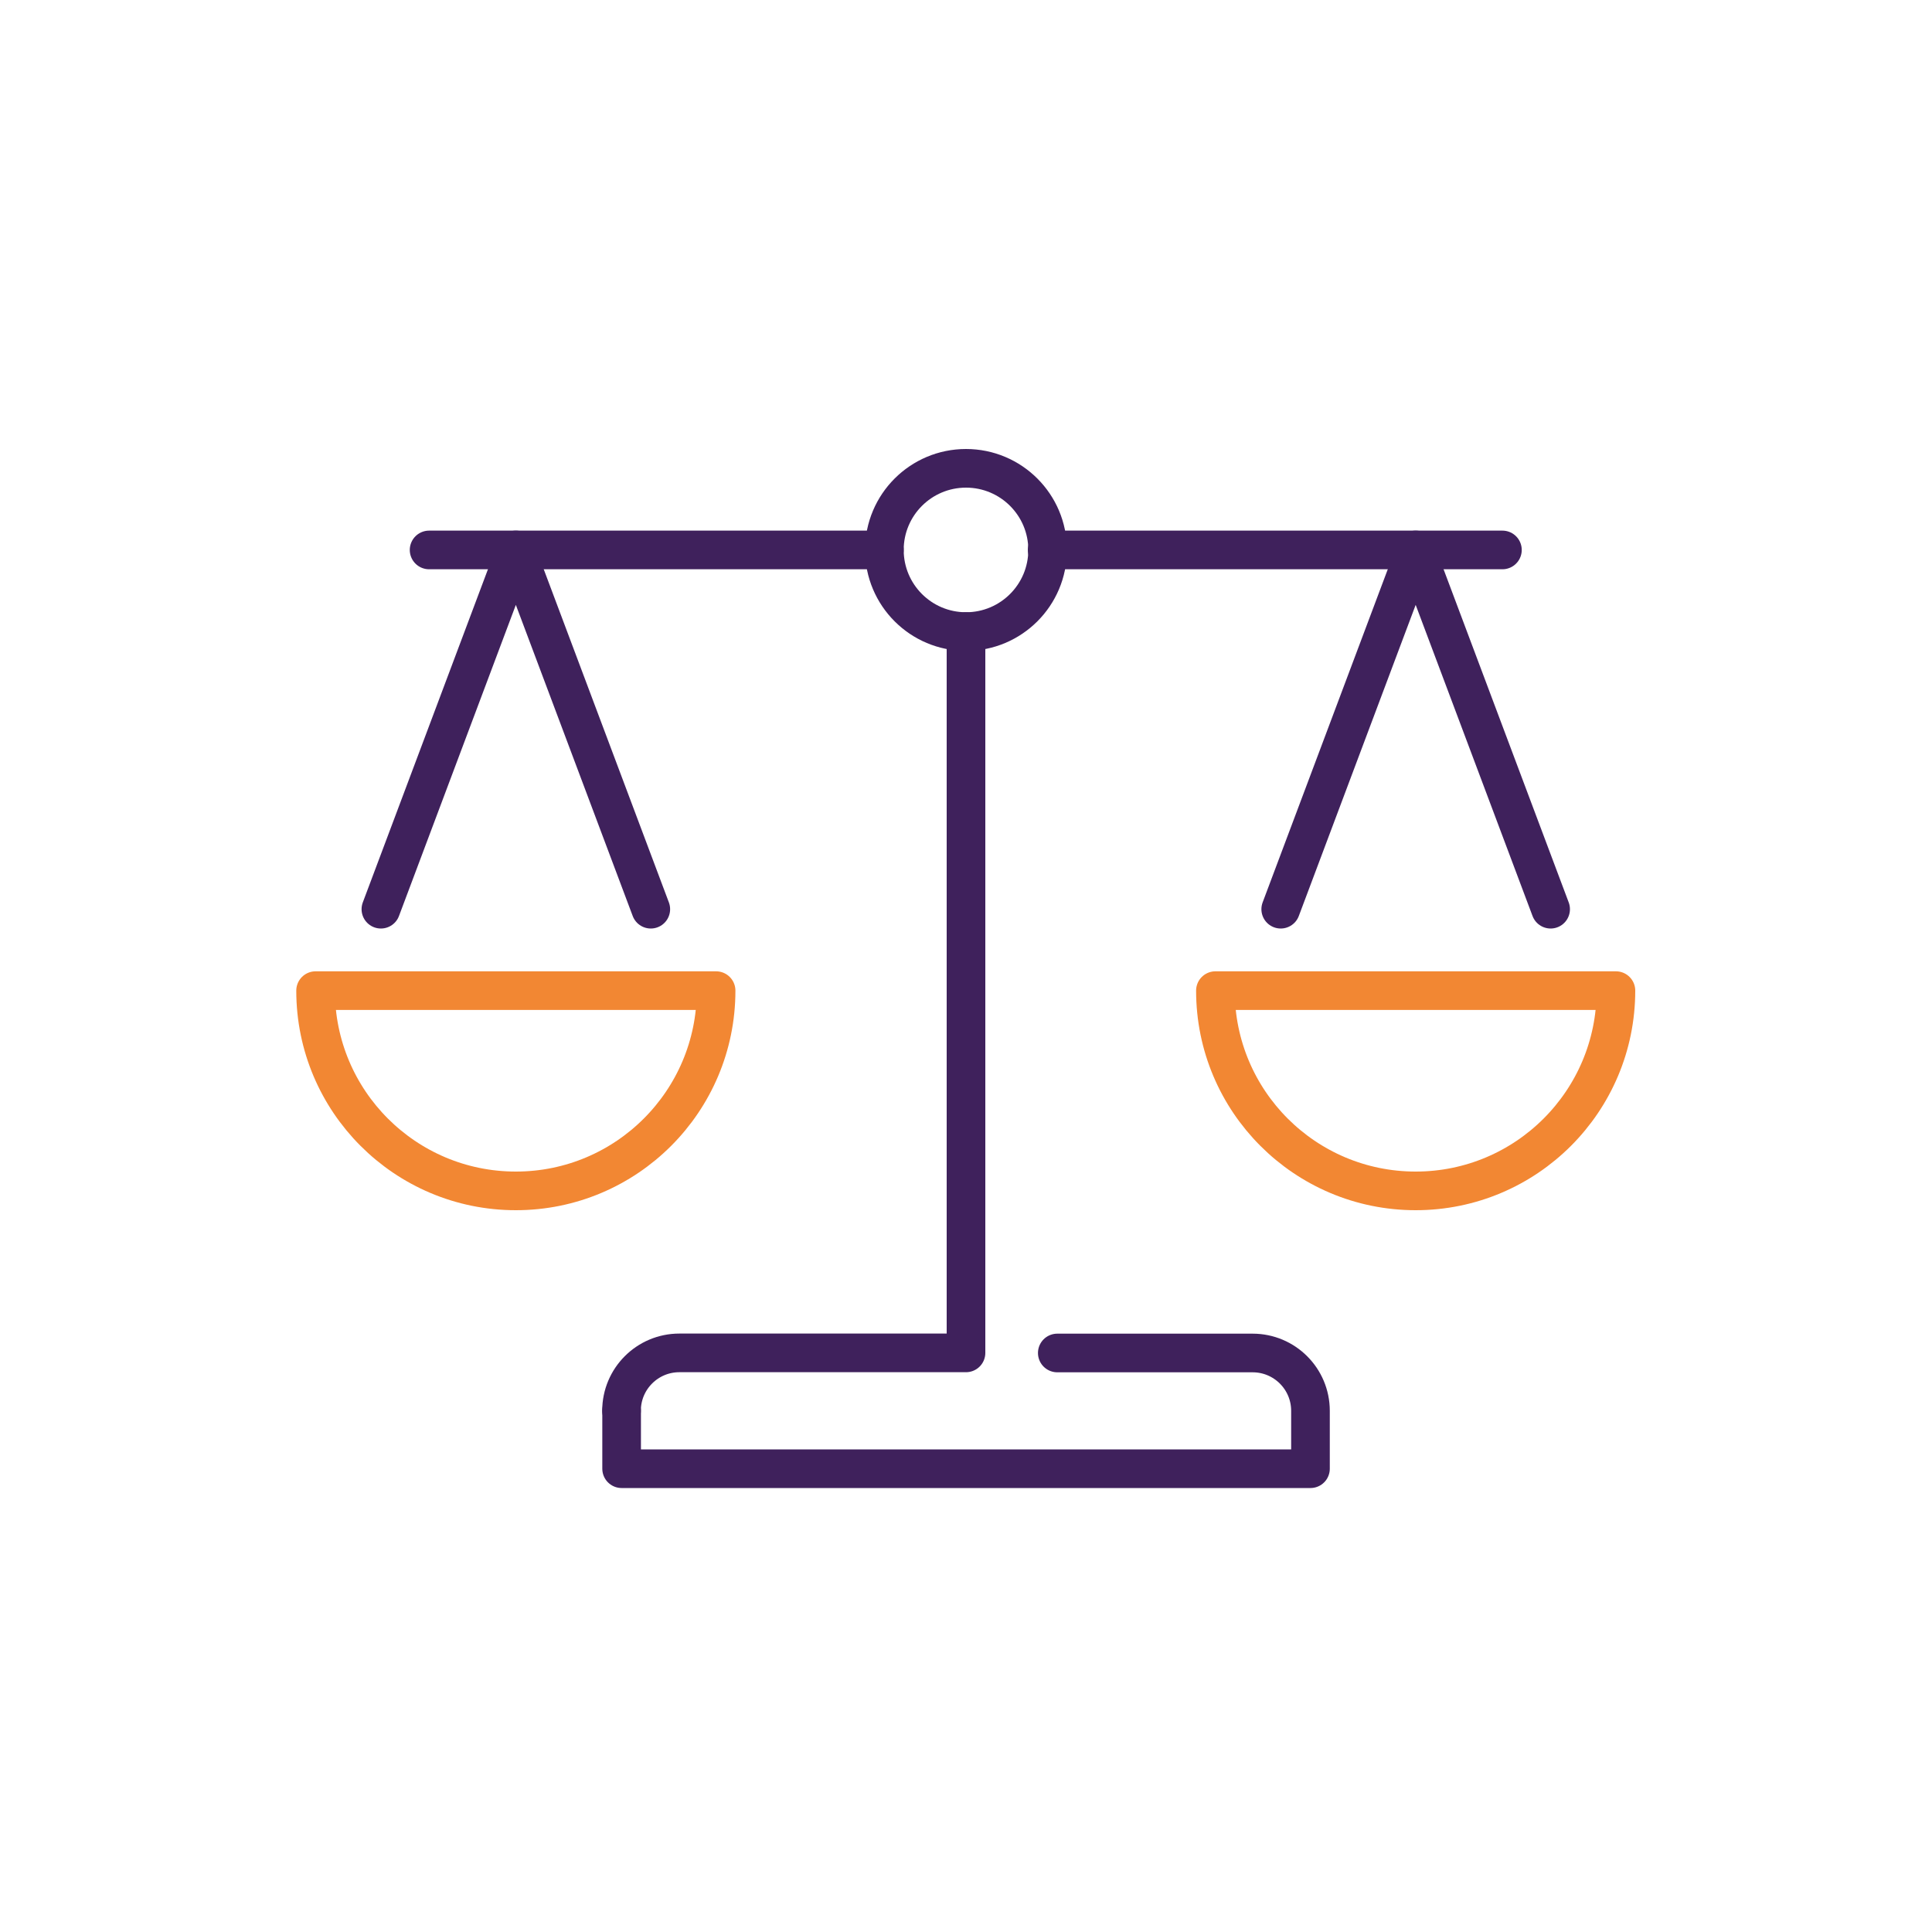
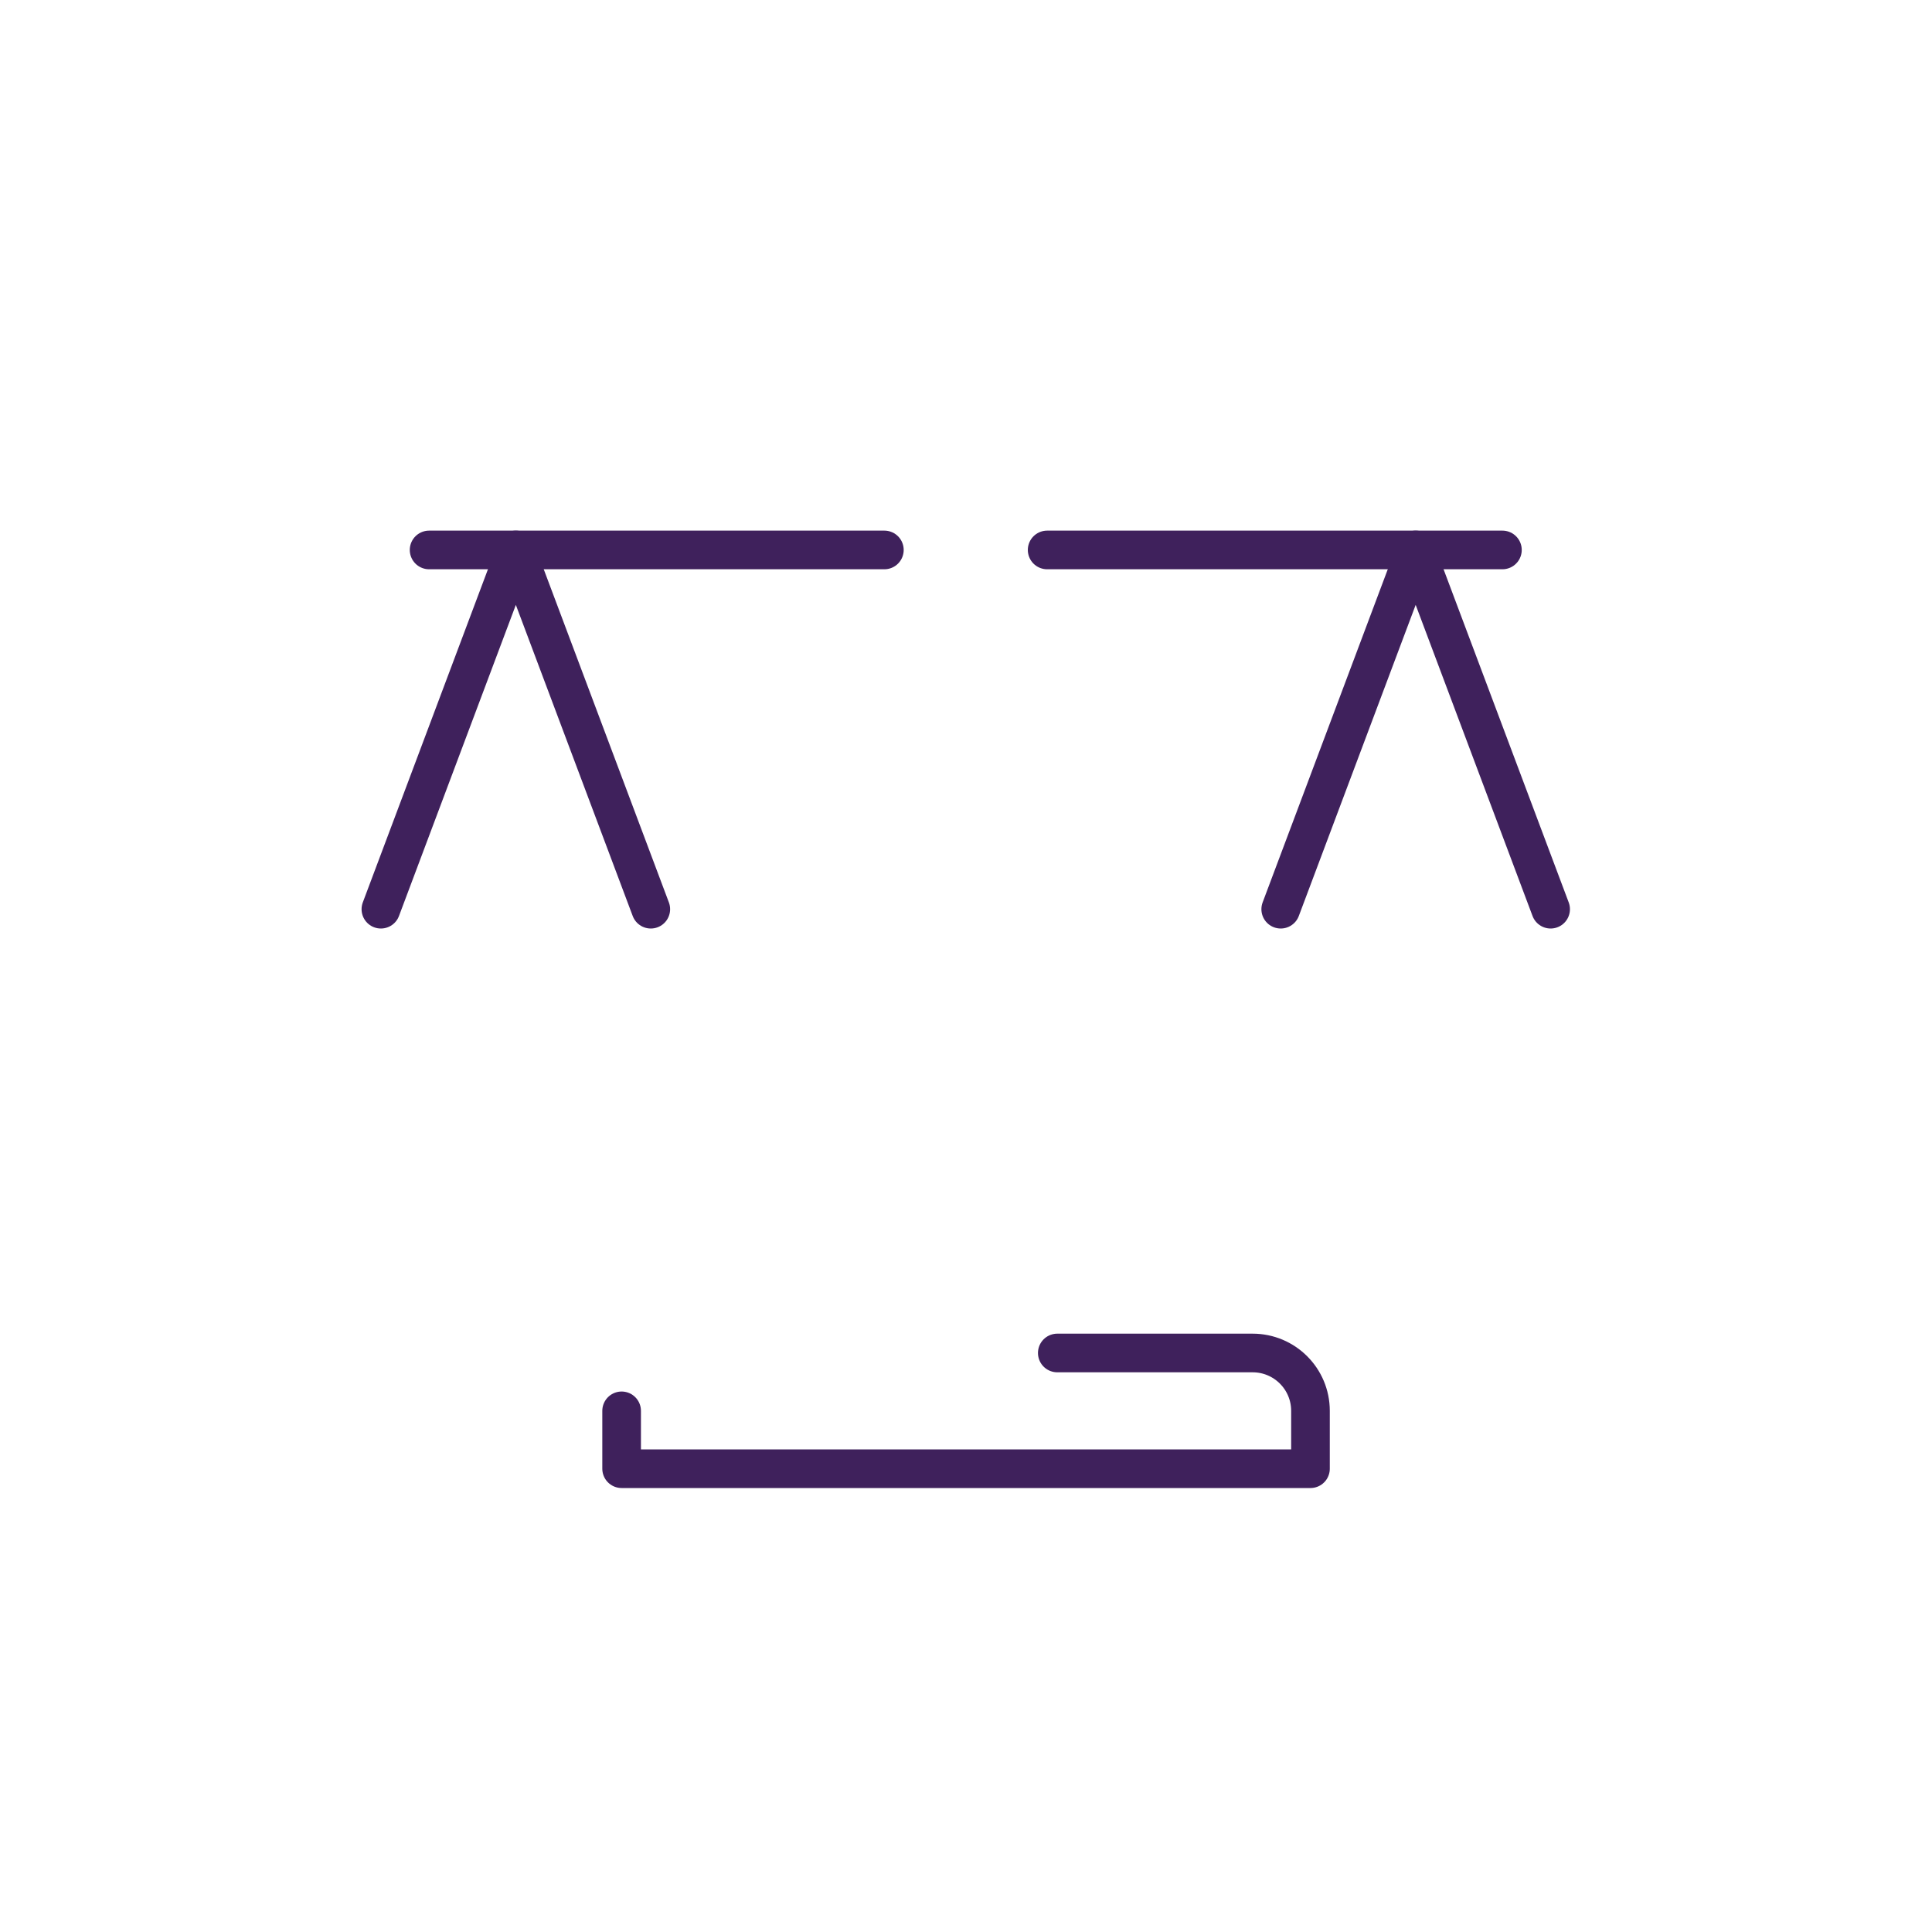
<svg xmlns="http://www.w3.org/2000/svg" id="Laag_1" viewBox="0 0 200 200">
  <defs>
    <style>.cls-1{stroke:#f28733;}.cls-1,.cls-2{fill:none;stroke-linecap:round;stroke-linejoin:round;stroke-width:4px;}.cls-2{stroke:#3f215c;}</style>
  </defs>
-   <path class="cls-2" d="m64.34,146.04h0c0-3.31,2.68-5.99,5.99-5.99h29.67v-74.67" />
  <path class="cls-2" d="m109.45,140.06h20.22c3.31,0,5.99,2.68,5.99,5.99h0v5.99h-71.31v-5.99" />
-   <circle class="cls-2" cx="100" cy="56.93" r="8.45" />
  <line class="cls-2" x1="91.55" y1="56.93" x2="44.42" y2="56.93" />
  <polyline class="cls-2" points="67.37 94.12 53.4 56.93 39.43 94.12" />
-   <path class="cls-1" d="m74.13,102.55c0,11.45-9.28,20.73-20.73,20.73s-20.73-9.28-20.73-20.73h41.46Z" />
  <line class="cls-2" x1="108.4" y1="56.93" x2="155.53" y2="56.93" />
  <polyline class="cls-2" points="132.58 94.12 146.55 56.93 160.52 94.12" />
-   <path class="cls-1" d="m125.82,102.55c0,11.45,9.28,20.73,20.73,20.73s20.73-9.28,20.73-20.73h-41.46Z" />
</svg>